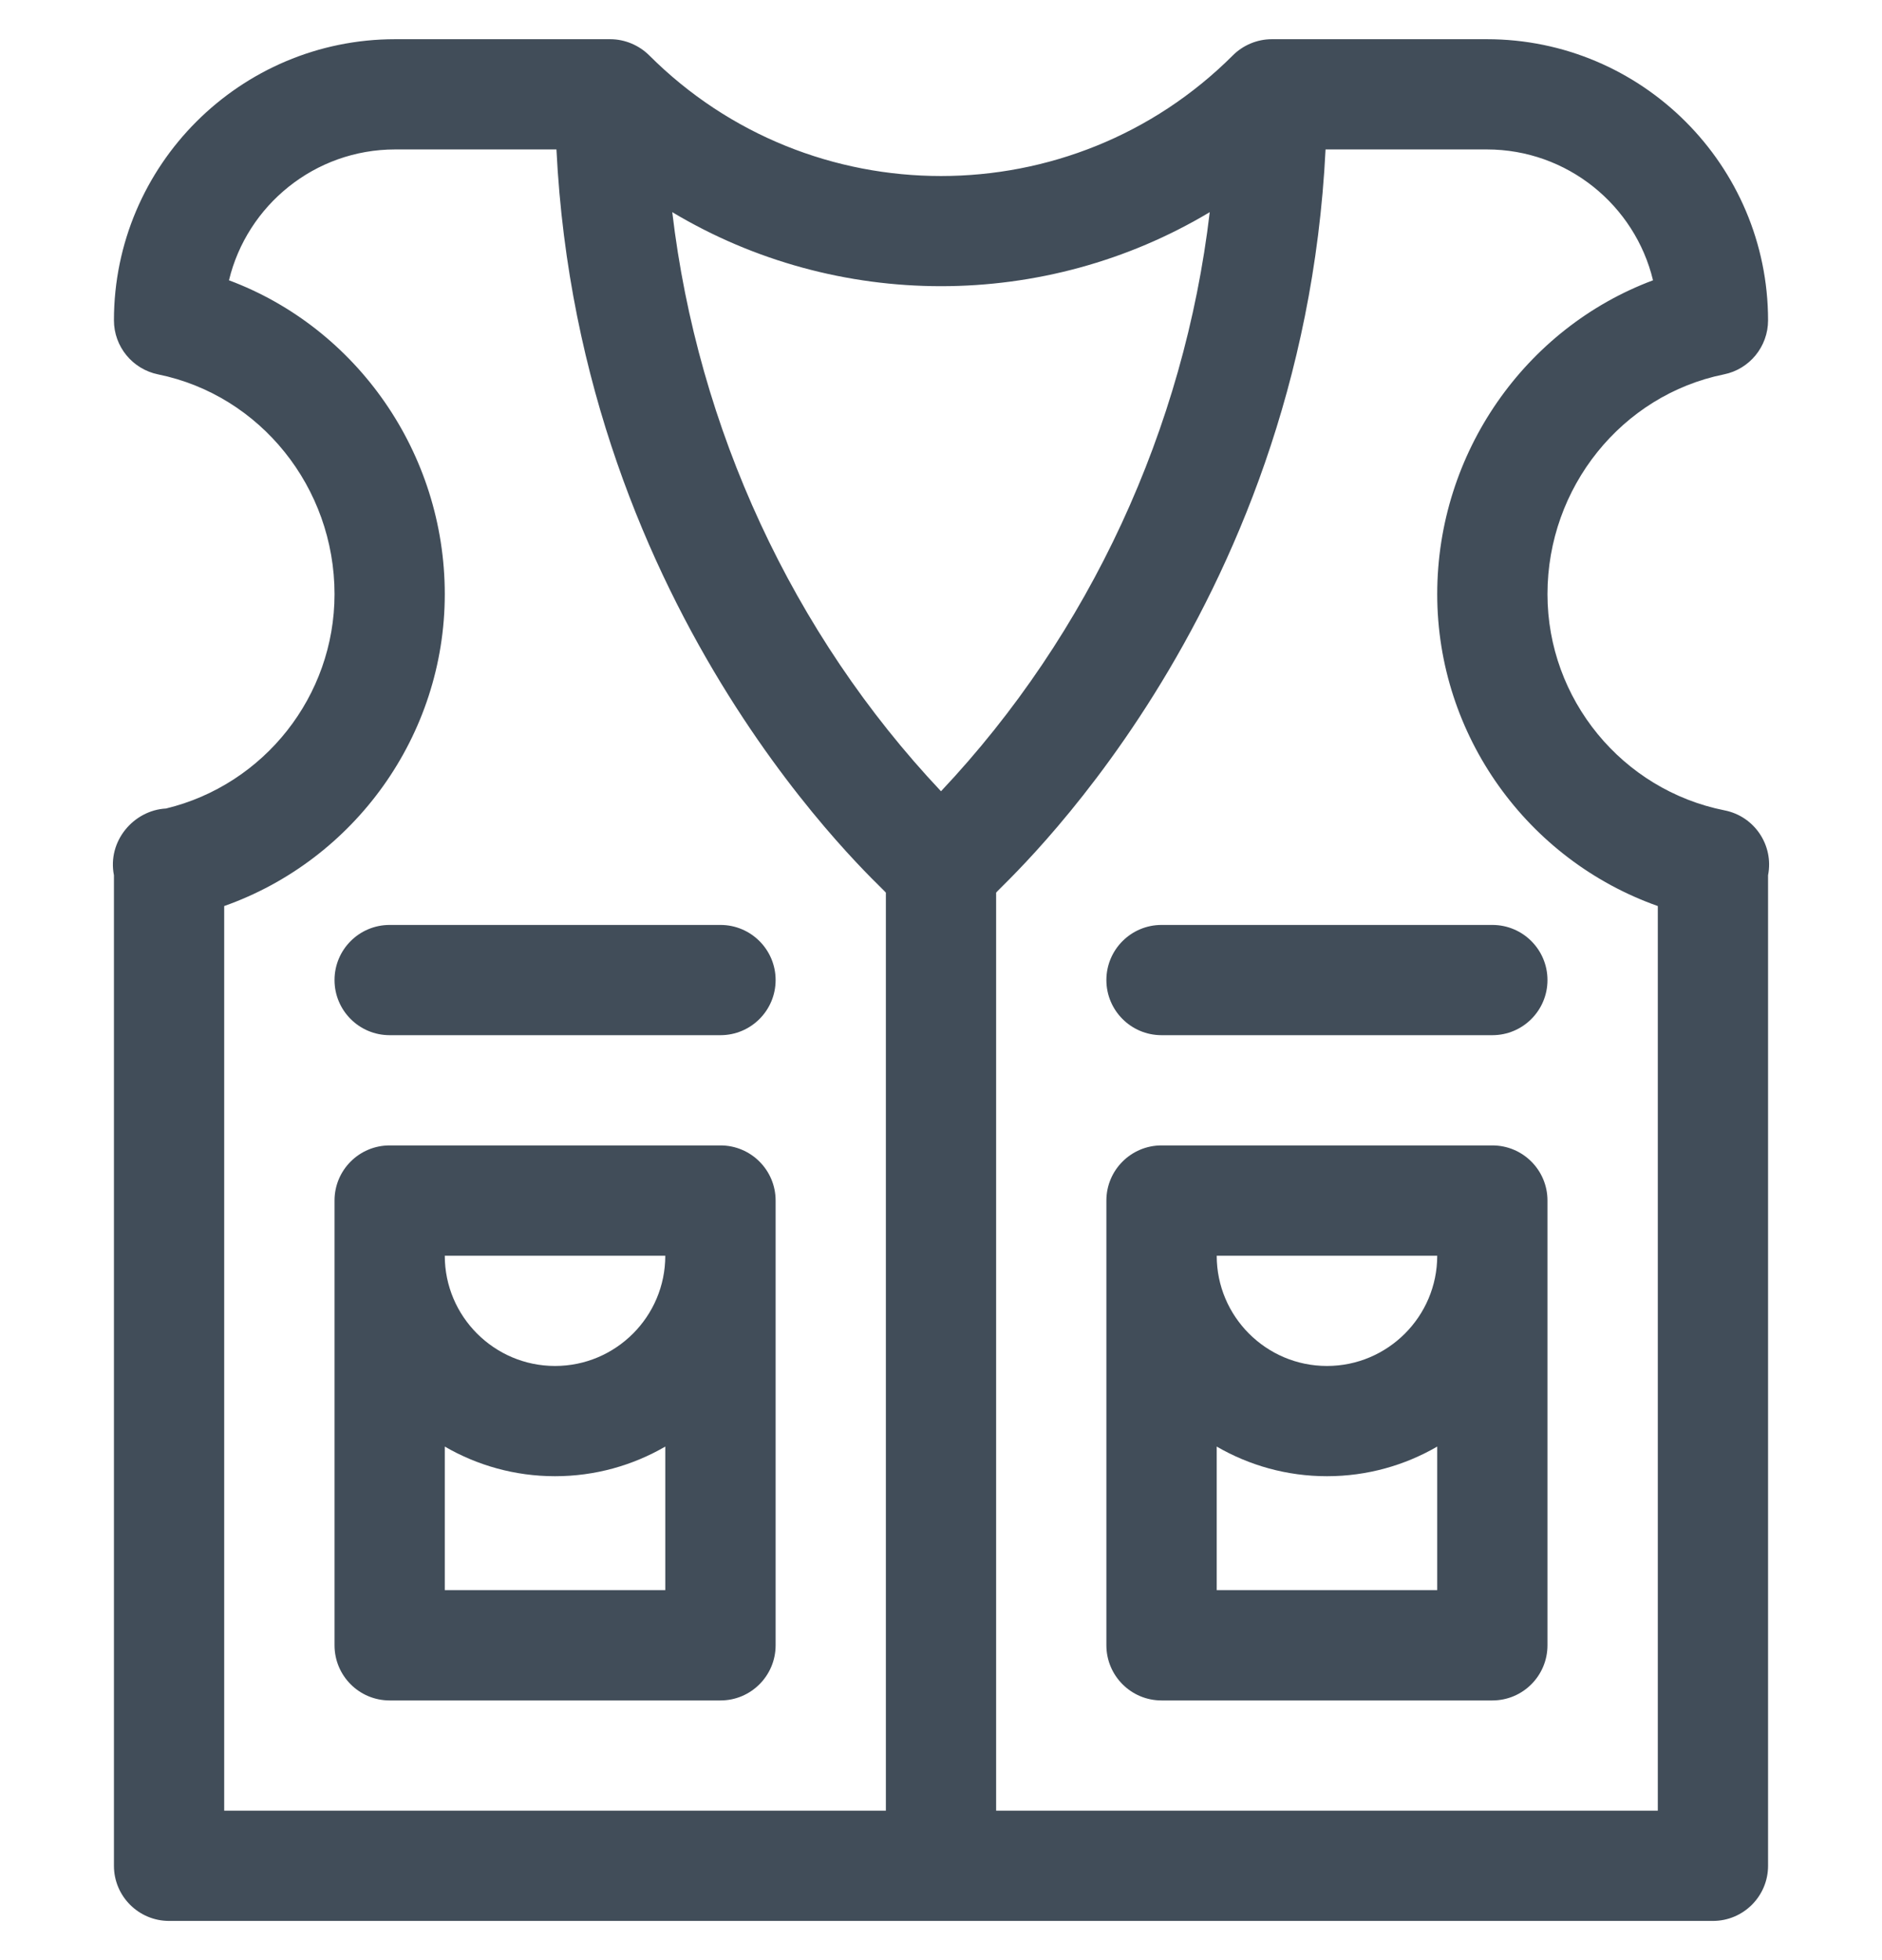
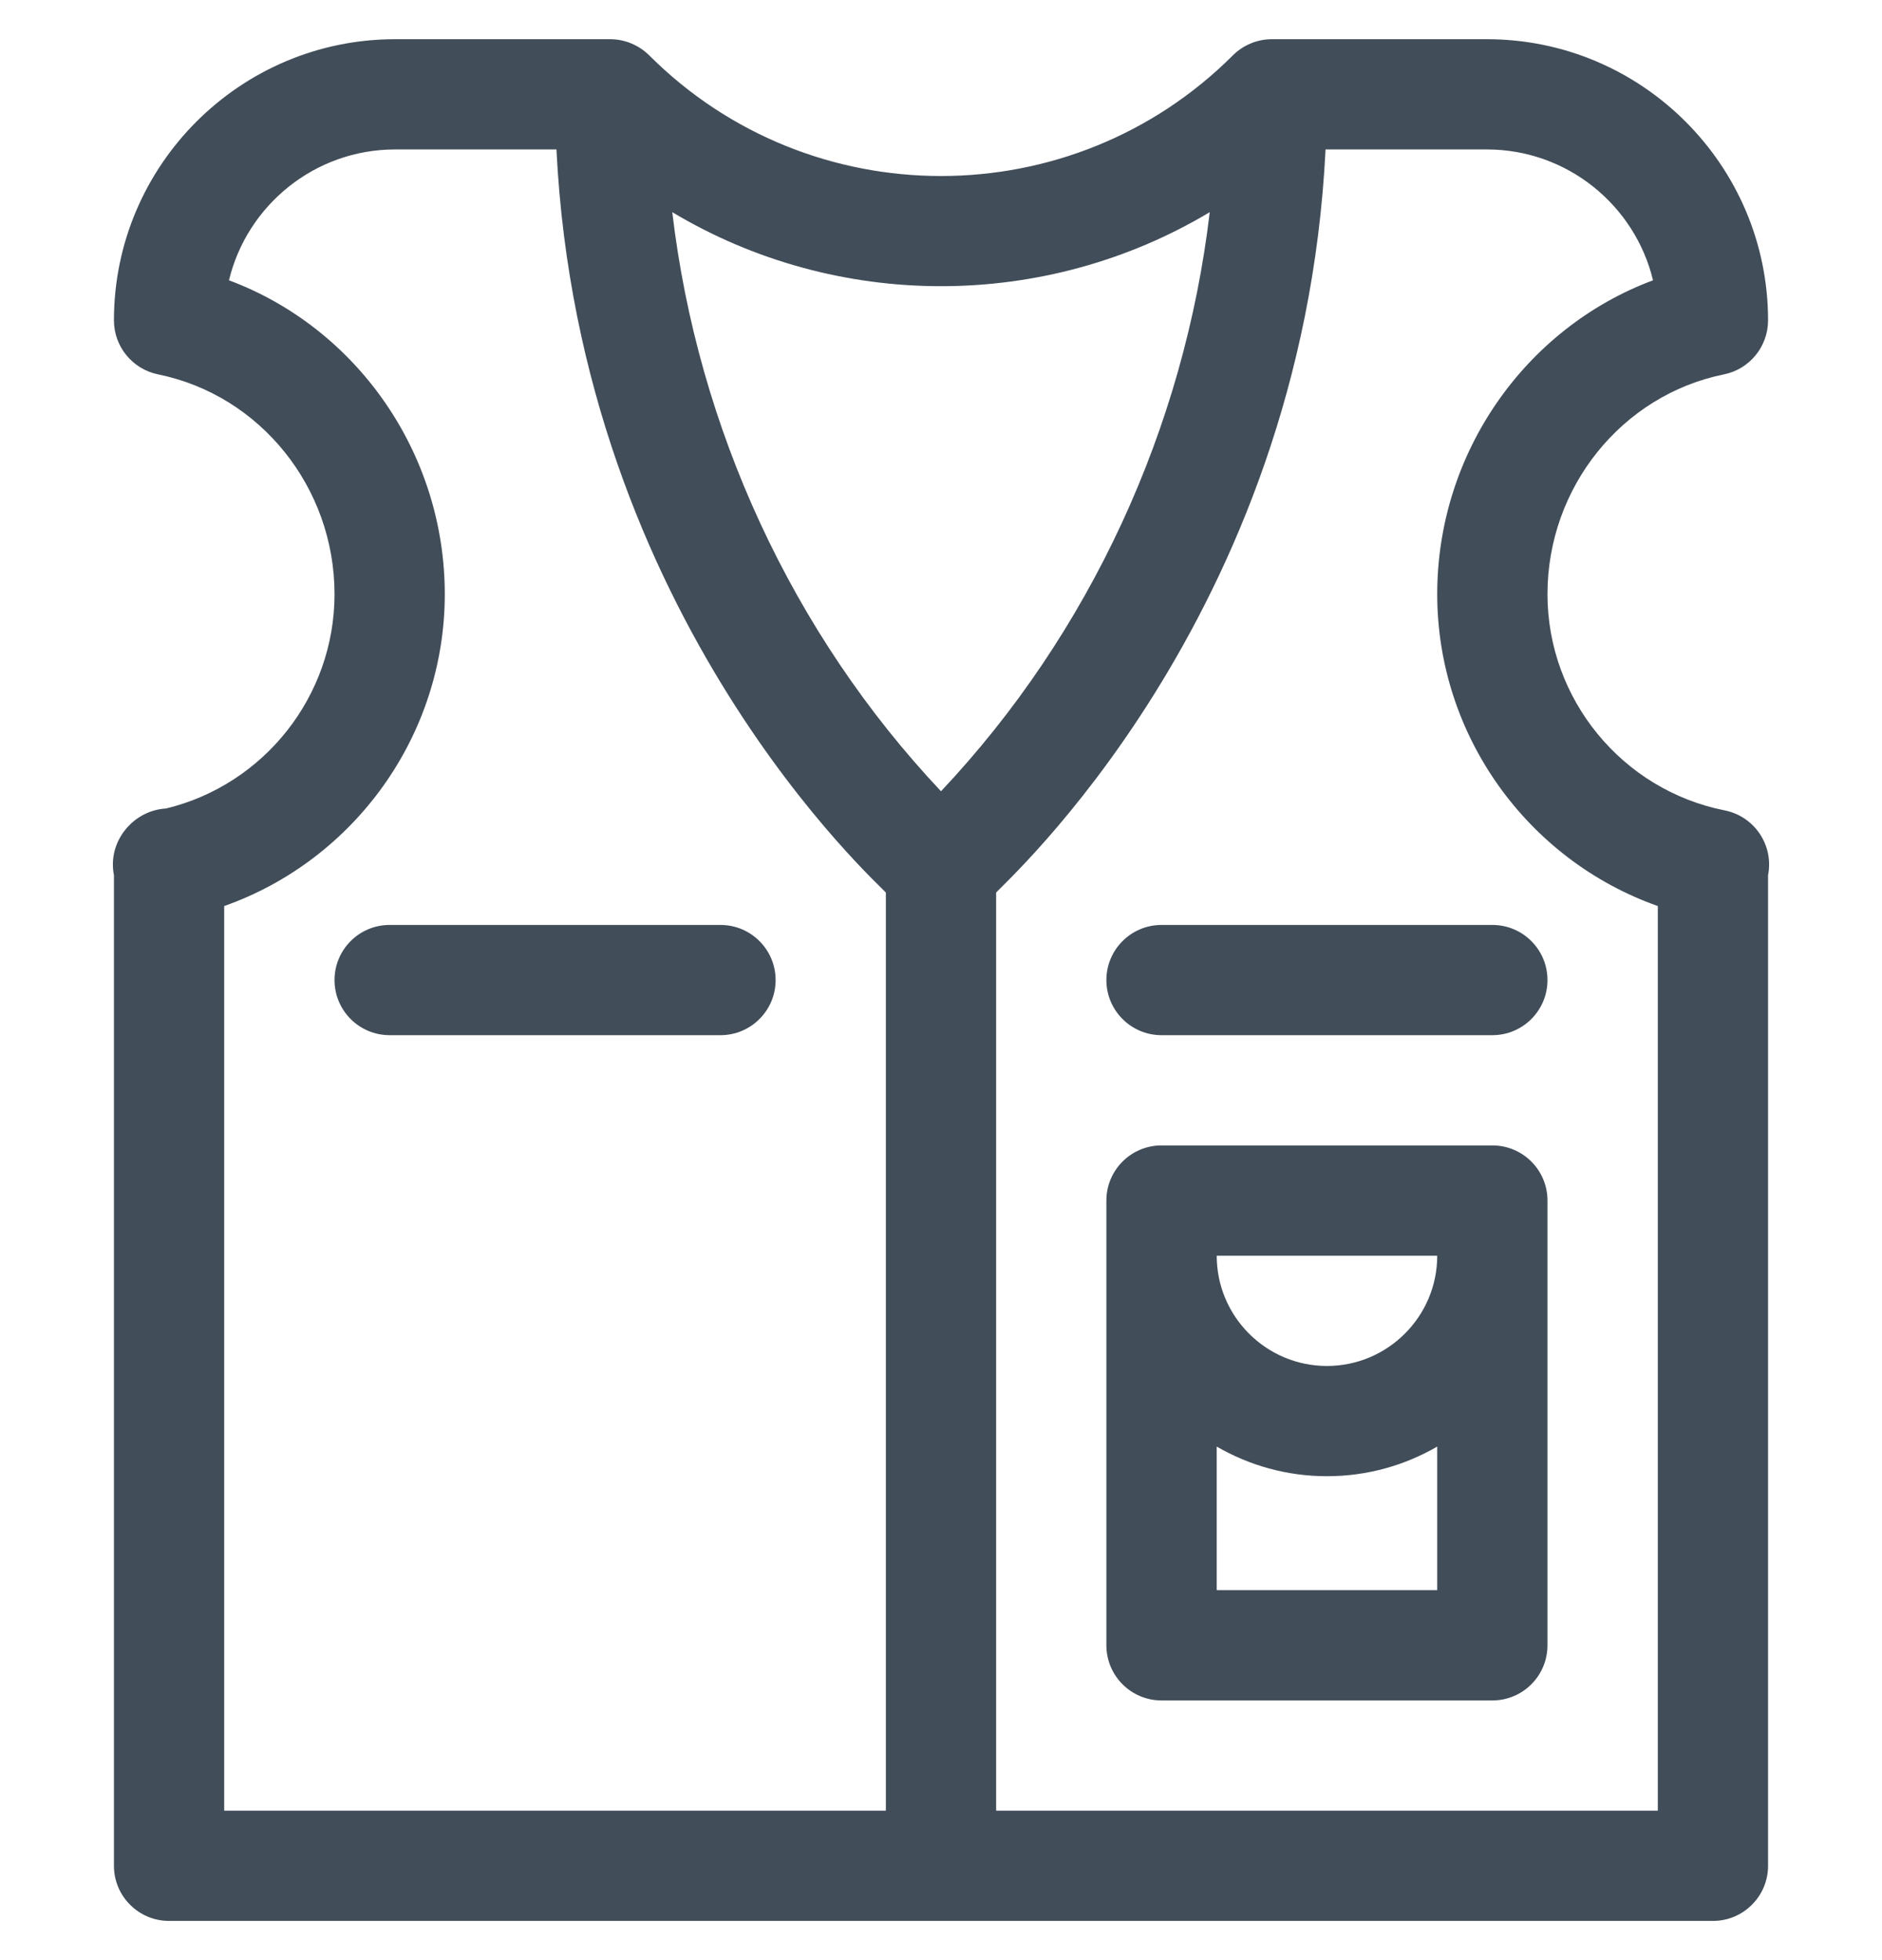
<svg xmlns="http://www.w3.org/2000/svg" width="24" height="25" viewBox="0 0 24 25" fill="none">
  <g clip-path="url(#clip0_156_1402)">
    <path d="M2.117 10.312C1.705 10.334 1.367 10.727 1.453 11.163V23.797C1.453 24.185 1.768 24.5 2.156 24.5H21.844C22.232 24.5 22.547 24.185 22.547 23.797V11.163C22.622 10.782 22.375 10.412 21.994 10.336C20.685 10.076 19.734 8.916 19.734 7.578C19.734 6.218 20.68 5.04 21.984 4.775C22.311 4.709 22.547 4.42 22.547 4.086C22.547 2.109 20.938 0.5 18.961 0.5H16.219C16.028 0.5 15.849 0.579 15.722 0.706C13.669 2.758 10.331 2.758 8.279 0.706C8.152 0.58 7.973 0.5 7.781 0.5H5.039C3.062 0.5 1.453 2.109 1.453 4.086C1.453 4.42 1.689 4.708 2.016 4.775C3.32 5.04 4.266 6.218 4.266 7.578C4.266 8.878 3.369 10.009 2.117 10.312V10.312ZM21.08 3.575C19.453 4.183 18.328 5.775 18.328 7.578C18.328 9.381 19.481 10.969 21.141 11.556V23.094H12.703V11.385C12.769 11.288 16.607 7.898 16.904 1.906H18.961C19.987 1.906 20.85 2.619 21.08 3.575ZM15.427 2.706C15.102 5.463 13.896 8.08 12 10.092C10.104 8.08 8.898 5.463 8.573 2.706C10.675 3.965 13.325 3.965 15.427 2.706ZM2.92 3.575C3.15 2.619 4.013 1.906 5.039 1.906H7.096C7.393 7.901 11.239 11.3 11.297 11.385V23.094H2.859V11.556C4.519 10.969 5.672 9.381 5.672 7.578C5.672 5.775 4.547 4.183 2.92 3.575V3.575Z" fill="#414D59" />
    <path d="M4.266 12.5C4.266 12.888 4.58 13.203 4.969 13.203H9.188C9.576 13.203 9.891 12.888 9.891 12.5C9.891 12.112 9.576 11.797 9.188 11.797H4.969C4.58 11.797 4.266 12.112 4.266 12.5Z" fill="#414D59" />
    <path d="M14.109 12.5C14.109 12.888 14.424 13.203 14.812 13.203H19.031C19.42 13.203 19.734 12.888 19.734 12.5C19.734 12.112 19.42 11.797 19.031 11.797H14.812C14.424 11.797 14.109 12.112 14.109 12.5Z" fill="#414D59" />
-     <path d="M9.188 14.609H4.969C4.58 14.609 4.266 14.924 4.266 15.312V20.984C4.266 21.373 4.58 21.688 4.969 21.688H9.188C9.576 21.688 9.891 21.373 9.891 20.984C9.891 20.124 9.891 15.97 9.891 15.312C9.891 14.924 9.576 14.609 9.188 14.609ZM8.484 16.016C8.484 16.791 7.854 17.422 7.078 17.422C6.303 17.422 5.672 16.791 5.672 16.016H8.484ZM5.672 20.281V18.45C6.086 18.69 6.566 18.828 7.078 18.828C7.59 18.828 8.07 18.69 8.484 18.45V20.281H5.672Z" fill="#414D59" />
    <path d="M19.031 14.609H14.812C14.424 14.609 14.109 14.924 14.109 15.312V20.984C14.109 21.373 14.424 21.688 14.812 21.688H19.031C19.42 21.688 19.734 21.373 19.734 20.984C19.734 20.124 19.734 15.97 19.734 15.312C19.734 14.924 19.42 14.609 19.031 14.609ZM18.328 16.016C18.328 16.791 17.697 17.422 16.922 17.422C16.146 17.422 15.516 16.791 15.516 16.016H18.328ZM15.516 20.281V18.45C15.93 18.69 16.41 18.828 16.922 18.828C17.434 18.828 17.914 18.69 18.328 18.45V20.281H15.516Z" fill="#414D59" />
  </g>
  <defs>
    <clipPath id="clip0_156_1402">
      <rect width="24" height="24" fill="white" transform="translate(0 0.5)" />
    </clipPath>
  </defs>
</svg>